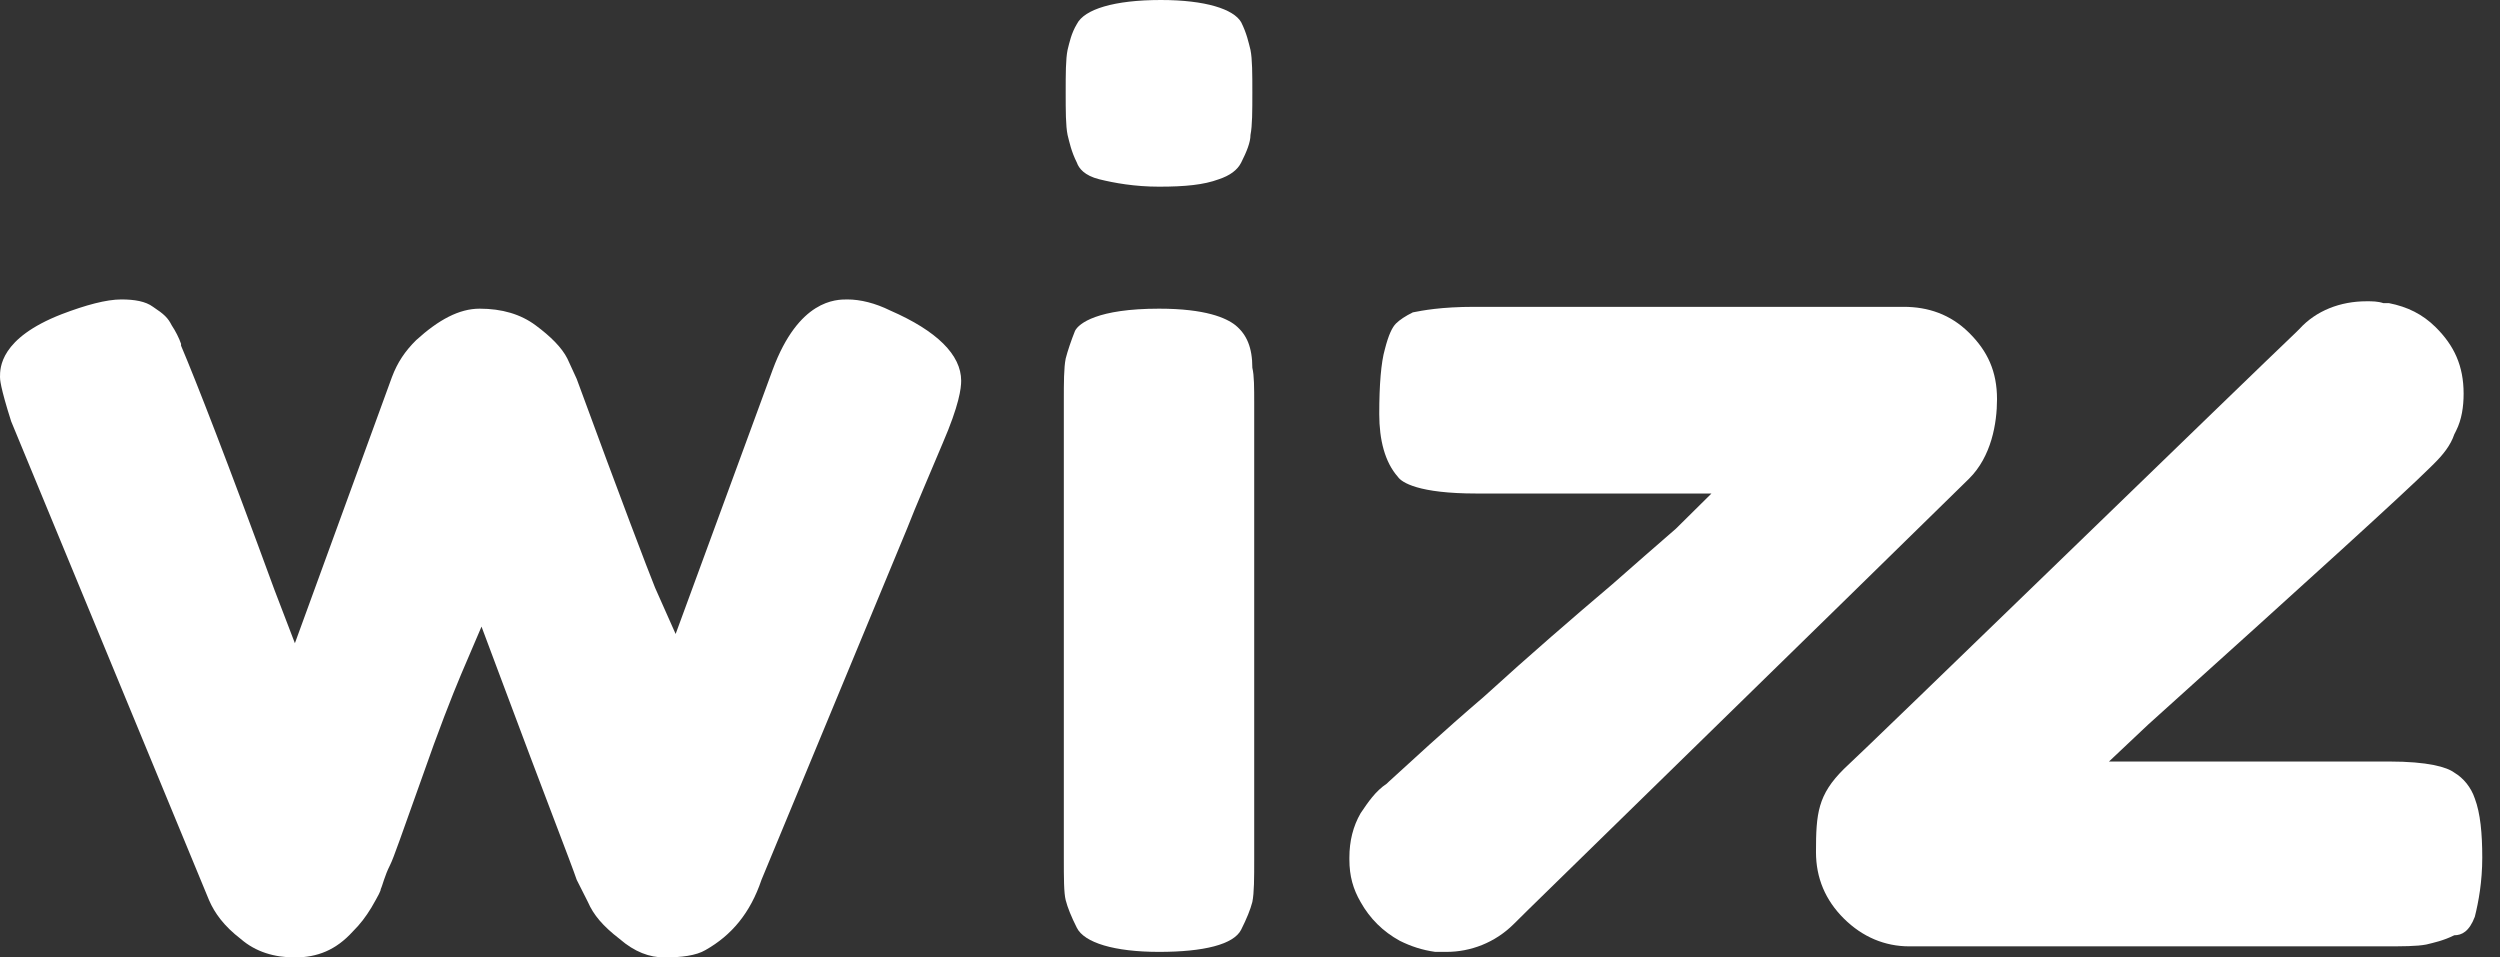
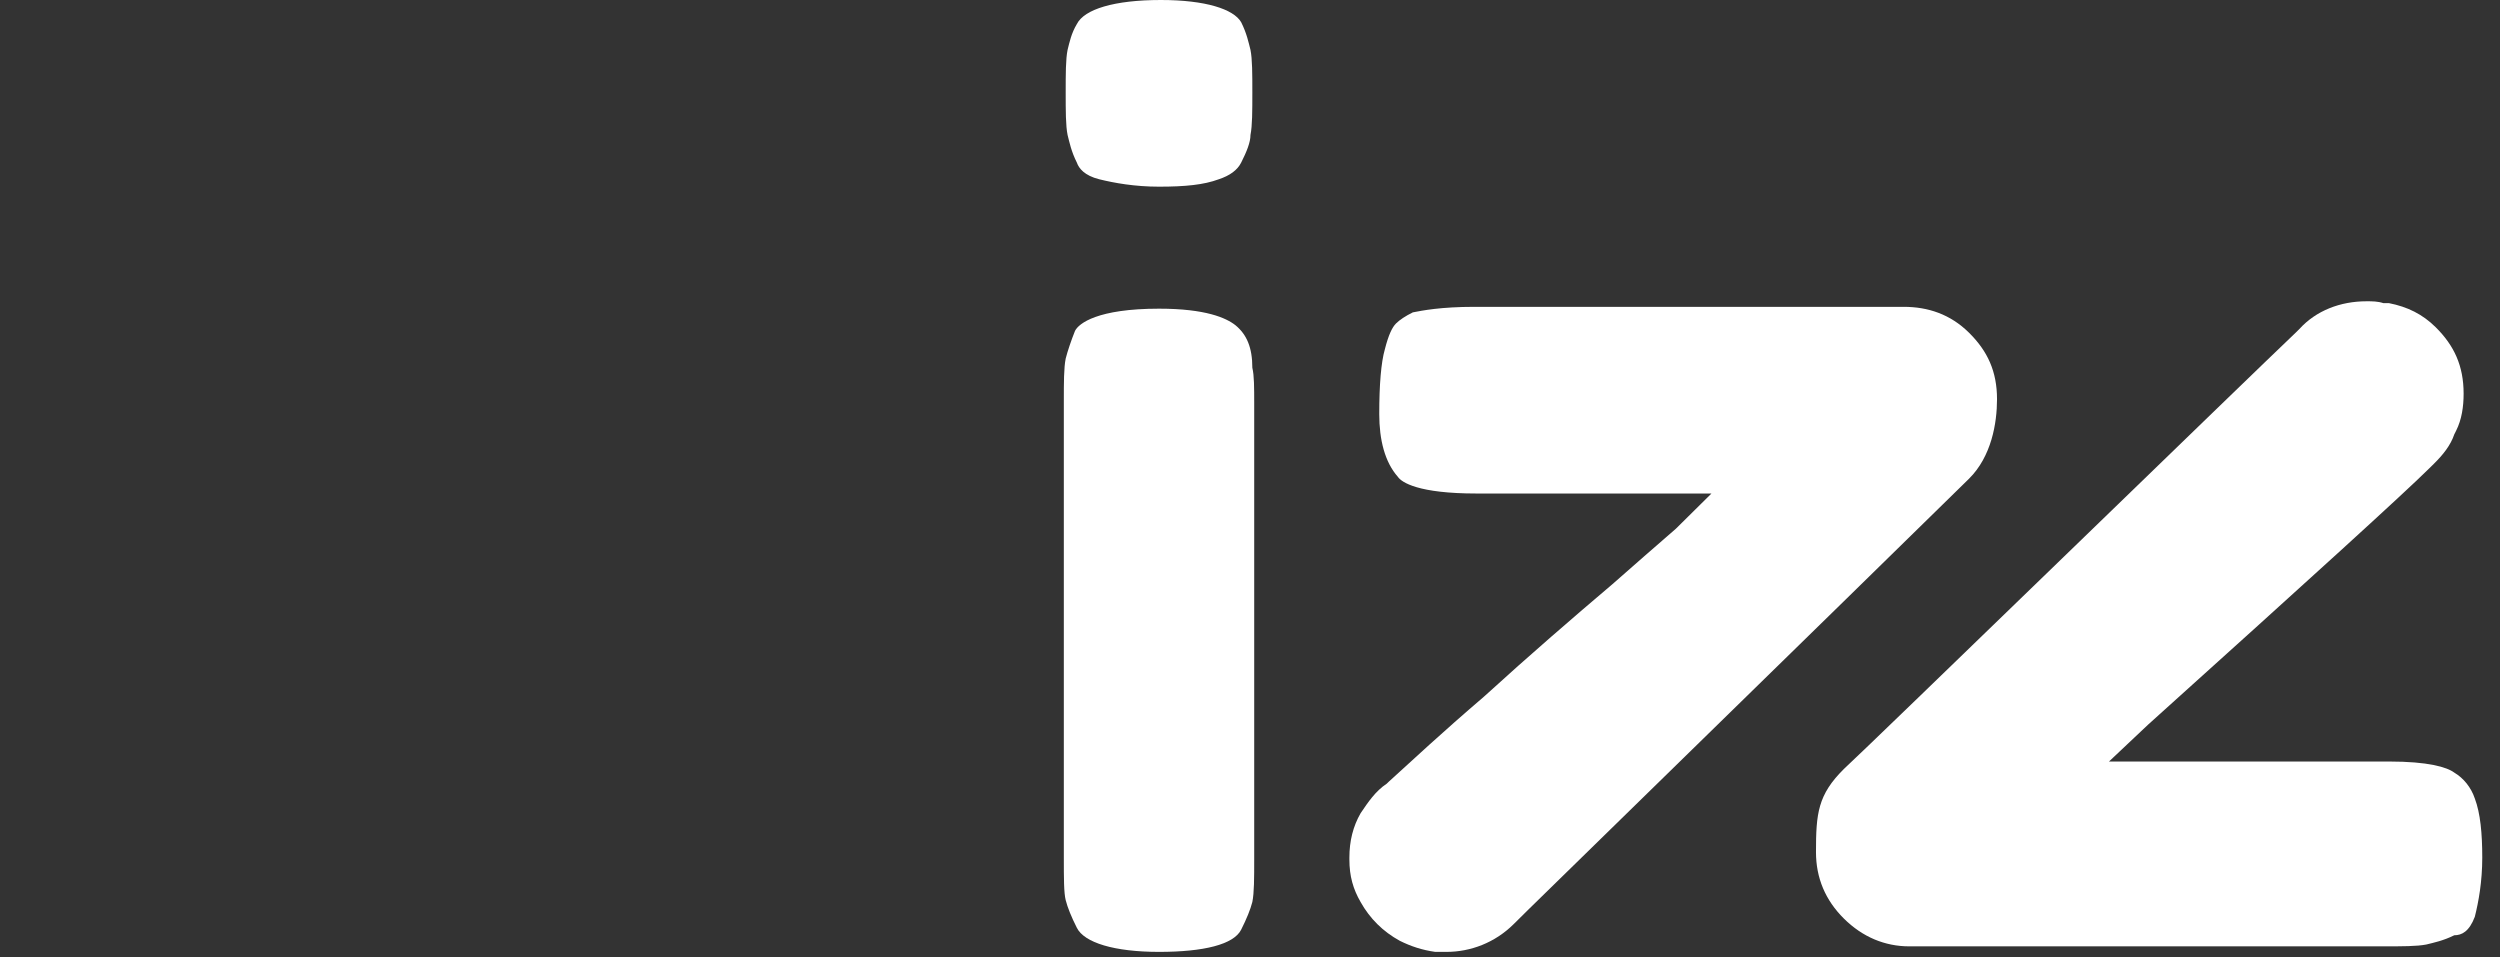
<svg xmlns="http://www.w3.org/2000/svg" width="94" height="36" viewBox="0 0 94 36" fill="none">
  <rect x="0" y="0" width="94" height="36" fill="#333333" stroke="none" />
-   <path d="M28.632 33.081L34.105 19.877C34.456 18.973 34.947 17.861 35.439 16.68C36.07 15.22 36.14 14.595 36.14 14.317C36.14 13.344 35.228 12.44 33.474 11.676C32.912 11.398 32.351 11.259 31.86 11.259C31.439 11.259 30.035 11.259 29.053 13.9L25.404 23.838L24.632 22.101C24.351 21.405 23.368 18.834 21.684 14.247L21.333 13.483C21.123 13.066 20.702 12.649 20.14 12.232C19.579 11.815 18.877 11.606 18.035 11.606C17.263 11.606 16.491 12.023 15.649 12.788C15.228 13.205 14.947 13.622 14.737 14.178L11.088 24.185L10.316 22.17C8.561 17.375 7.368 14.317 6.807 12.996V12.927C6.737 12.718 6.596 12.44 6.456 12.232C6.316 11.954 6.175 11.815 5.754 11.537C5.474 11.328 5.053 11.259 4.561 11.259C4 11.259 3.228 11.467 2.316 11.815C0 12.718 0 13.83 0 14.178C0 14.247 0 14.525 0.421 15.846L7.86 33.846C8.07 34.332 8.421 34.819 9.053 35.305C9.614 35.792 10.316 36 11.088 36C11.93 36 12.632 35.722 13.263 35.027C13.544 34.749 13.754 34.471 13.965 34.124C14.246 33.637 14.316 33.498 14.316 33.429C14.386 33.29 14.456 32.942 14.667 32.525C14.807 32.247 15.088 31.413 15.86 29.259C16.491 27.452 16.983 26.201 17.333 25.367L18.105 23.56L18.807 25.436C20.491 29.954 21.474 32.456 21.684 33.081L22.105 33.915C22.316 34.402 22.667 34.819 23.298 35.305C23.86 35.792 24.421 36 24.983 36C25.614 36 26.175 35.931 26.526 35.722C27.509 35.166 28.21 34.332 28.632 33.081Z" fill="white" />
  <path d="M46.667 6.116C46.877 5.699 47.018 5.351 47.018 5.073C47.088 4.726 47.088 4.17 47.088 3.475C47.088 2.78 47.088 2.224 47.018 1.876C46.947 1.598 46.877 1.251 46.667 0.834C46.386 0.347 45.334 0 43.649 0C41.895 0 40.772 0.347 40.491 0.903C40.281 1.251 40.211 1.598 40.141 1.876C40.07 2.224 40.07 2.78 40.07 3.475C40.07 4.17 40.07 4.726 40.141 5.073C40.211 5.351 40.281 5.699 40.491 6.116C40.562 6.324 40.772 6.602 41.334 6.741C41.895 6.88 42.667 7.019 43.579 7.019C44.562 7.019 45.263 6.95 45.825 6.741C46.246 6.602 46.526 6.394 46.667 6.116Z" fill="white" />
  <path d="M40.491 34.888C40.772 35.444 41.895 35.791 43.579 35.791C45.263 35.791 46.386 35.513 46.667 34.957C46.877 34.54 47.017 34.193 47.088 33.915C47.158 33.567 47.158 33.011 47.158 32.316V15.15C47.158 14.594 47.158 14.108 47.088 13.83C47.088 13.065 46.877 12.579 46.456 12.231C46.105 11.953 45.333 11.606 43.579 11.606C41.263 11.606 40.561 12.162 40.421 12.44C40.281 12.787 40.14 13.204 40.07 13.482C40 13.83 40 14.386 40 15.081V32.247C40 33.011 40 33.567 40.07 33.845C40.14 34.123 40.281 34.471 40.491 34.888Z" fill="white" />
  <path d="M74.035 18C74.877 17.166 75.088 15.915 75.088 15.011C75.088 13.969 74.737 13.205 74.035 12.51C73.333 11.815 72.491 11.537 71.579 11.537H55.439C54.175 11.537 53.474 11.676 53.123 11.745C52.842 11.884 52.632 12.023 52.491 12.162C52.351 12.301 52.211 12.579 52.07 13.135C51.93 13.622 51.86 14.456 51.86 15.568C51.86 16.541 52.07 17.375 52.561 17.93C52.702 18.139 53.333 18.556 55.509 18.556H64.351L63.017 19.876C62.947 19.946 62.526 20.293 60.632 21.961C59.158 23.212 57.544 24.602 55.789 26.201C54.246 27.521 53.053 28.633 52.211 29.398L52.14 29.467C51.719 29.745 51.439 30.162 51.158 30.579C50.877 31.066 50.737 31.622 50.737 32.247V32.316C50.737 32.942 50.877 33.428 51.158 33.915C51.509 34.541 52 35.027 52.632 35.374C53.053 35.583 53.474 35.722 53.965 35.791C54.035 35.791 54.105 35.791 54.175 35.791H54.386C55.298 35.791 56.211 35.444 56.912 34.749L57.474 34.193C67.719 24.185 73.474 18.556 74.035 18Z" fill="white" />
  <path d="M93.053 34.471C93.193 33.915 93.333 33.151 93.333 32.247C93.333 31.344 93.263 30.579 93.053 30.023C92.912 29.606 92.632 29.259 92.281 29.05C92 28.842 91.298 28.633 89.825 28.633H79.298L80.772 27.243C86.947 21.683 90.386 18.556 91.368 17.583L91.509 17.444C91.86 17.096 92.14 16.749 92.281 16.332L92.351 16.193C92.561 15.776 92.632 15.29 92.632 14.803C92.632 13.761 92.281 12.996 91.579 12.301C91.088 11.815 90.526 11.537 89.825 11.398H89.614C89.404 11.328 89.193 11.328 88.983 11.328C88 11.328 87.088 11.676 86.456 12.371L86.316 12.51C84.702 14.039 70.175 28.147 69.333 28.911C68.351 29.884 68.281 30.579 68.281 32.038C68.281 33.011 68.632 33.846 69.333 34.541C70.035 35.236 70.877 35.583 71.79 35.583H89.614C90.316 35.583 90.877 35.583 91.228 35.514C91.509 35.444 91.86 35.374 92.281 35.166C92.561 35.166 92.842 35.027 93.053 34.471Z" fill="white" />
</svg>